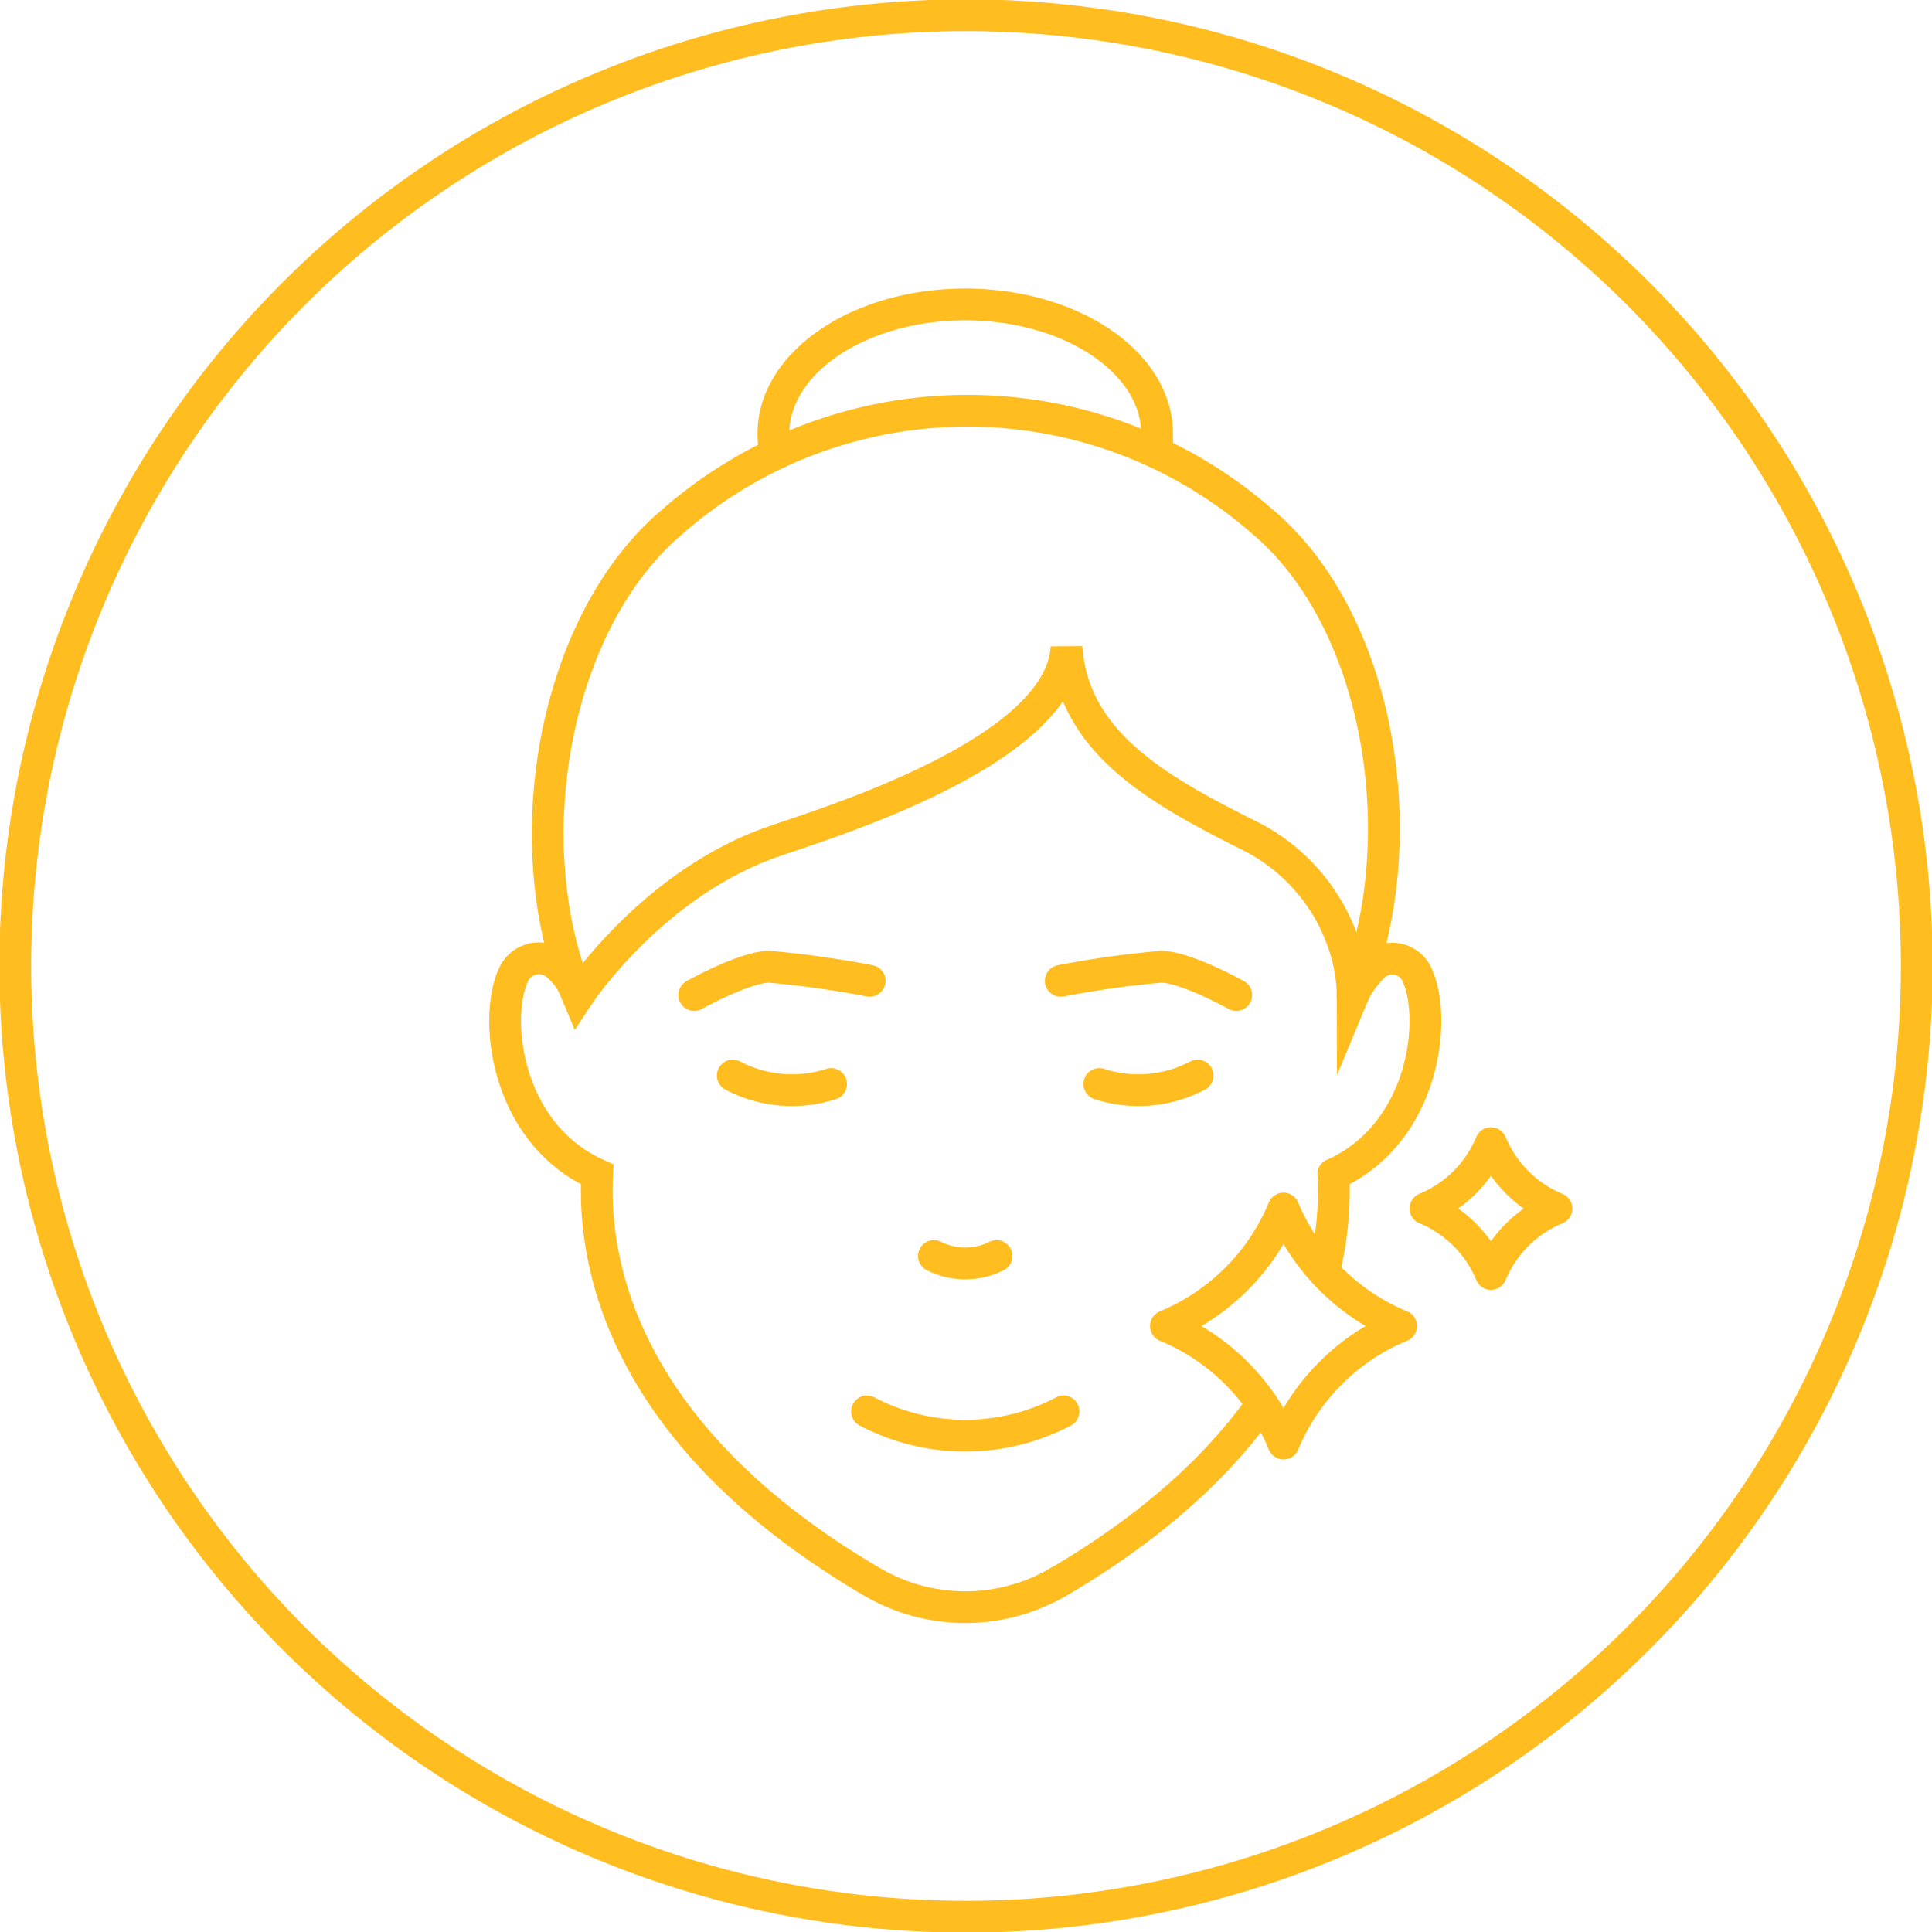
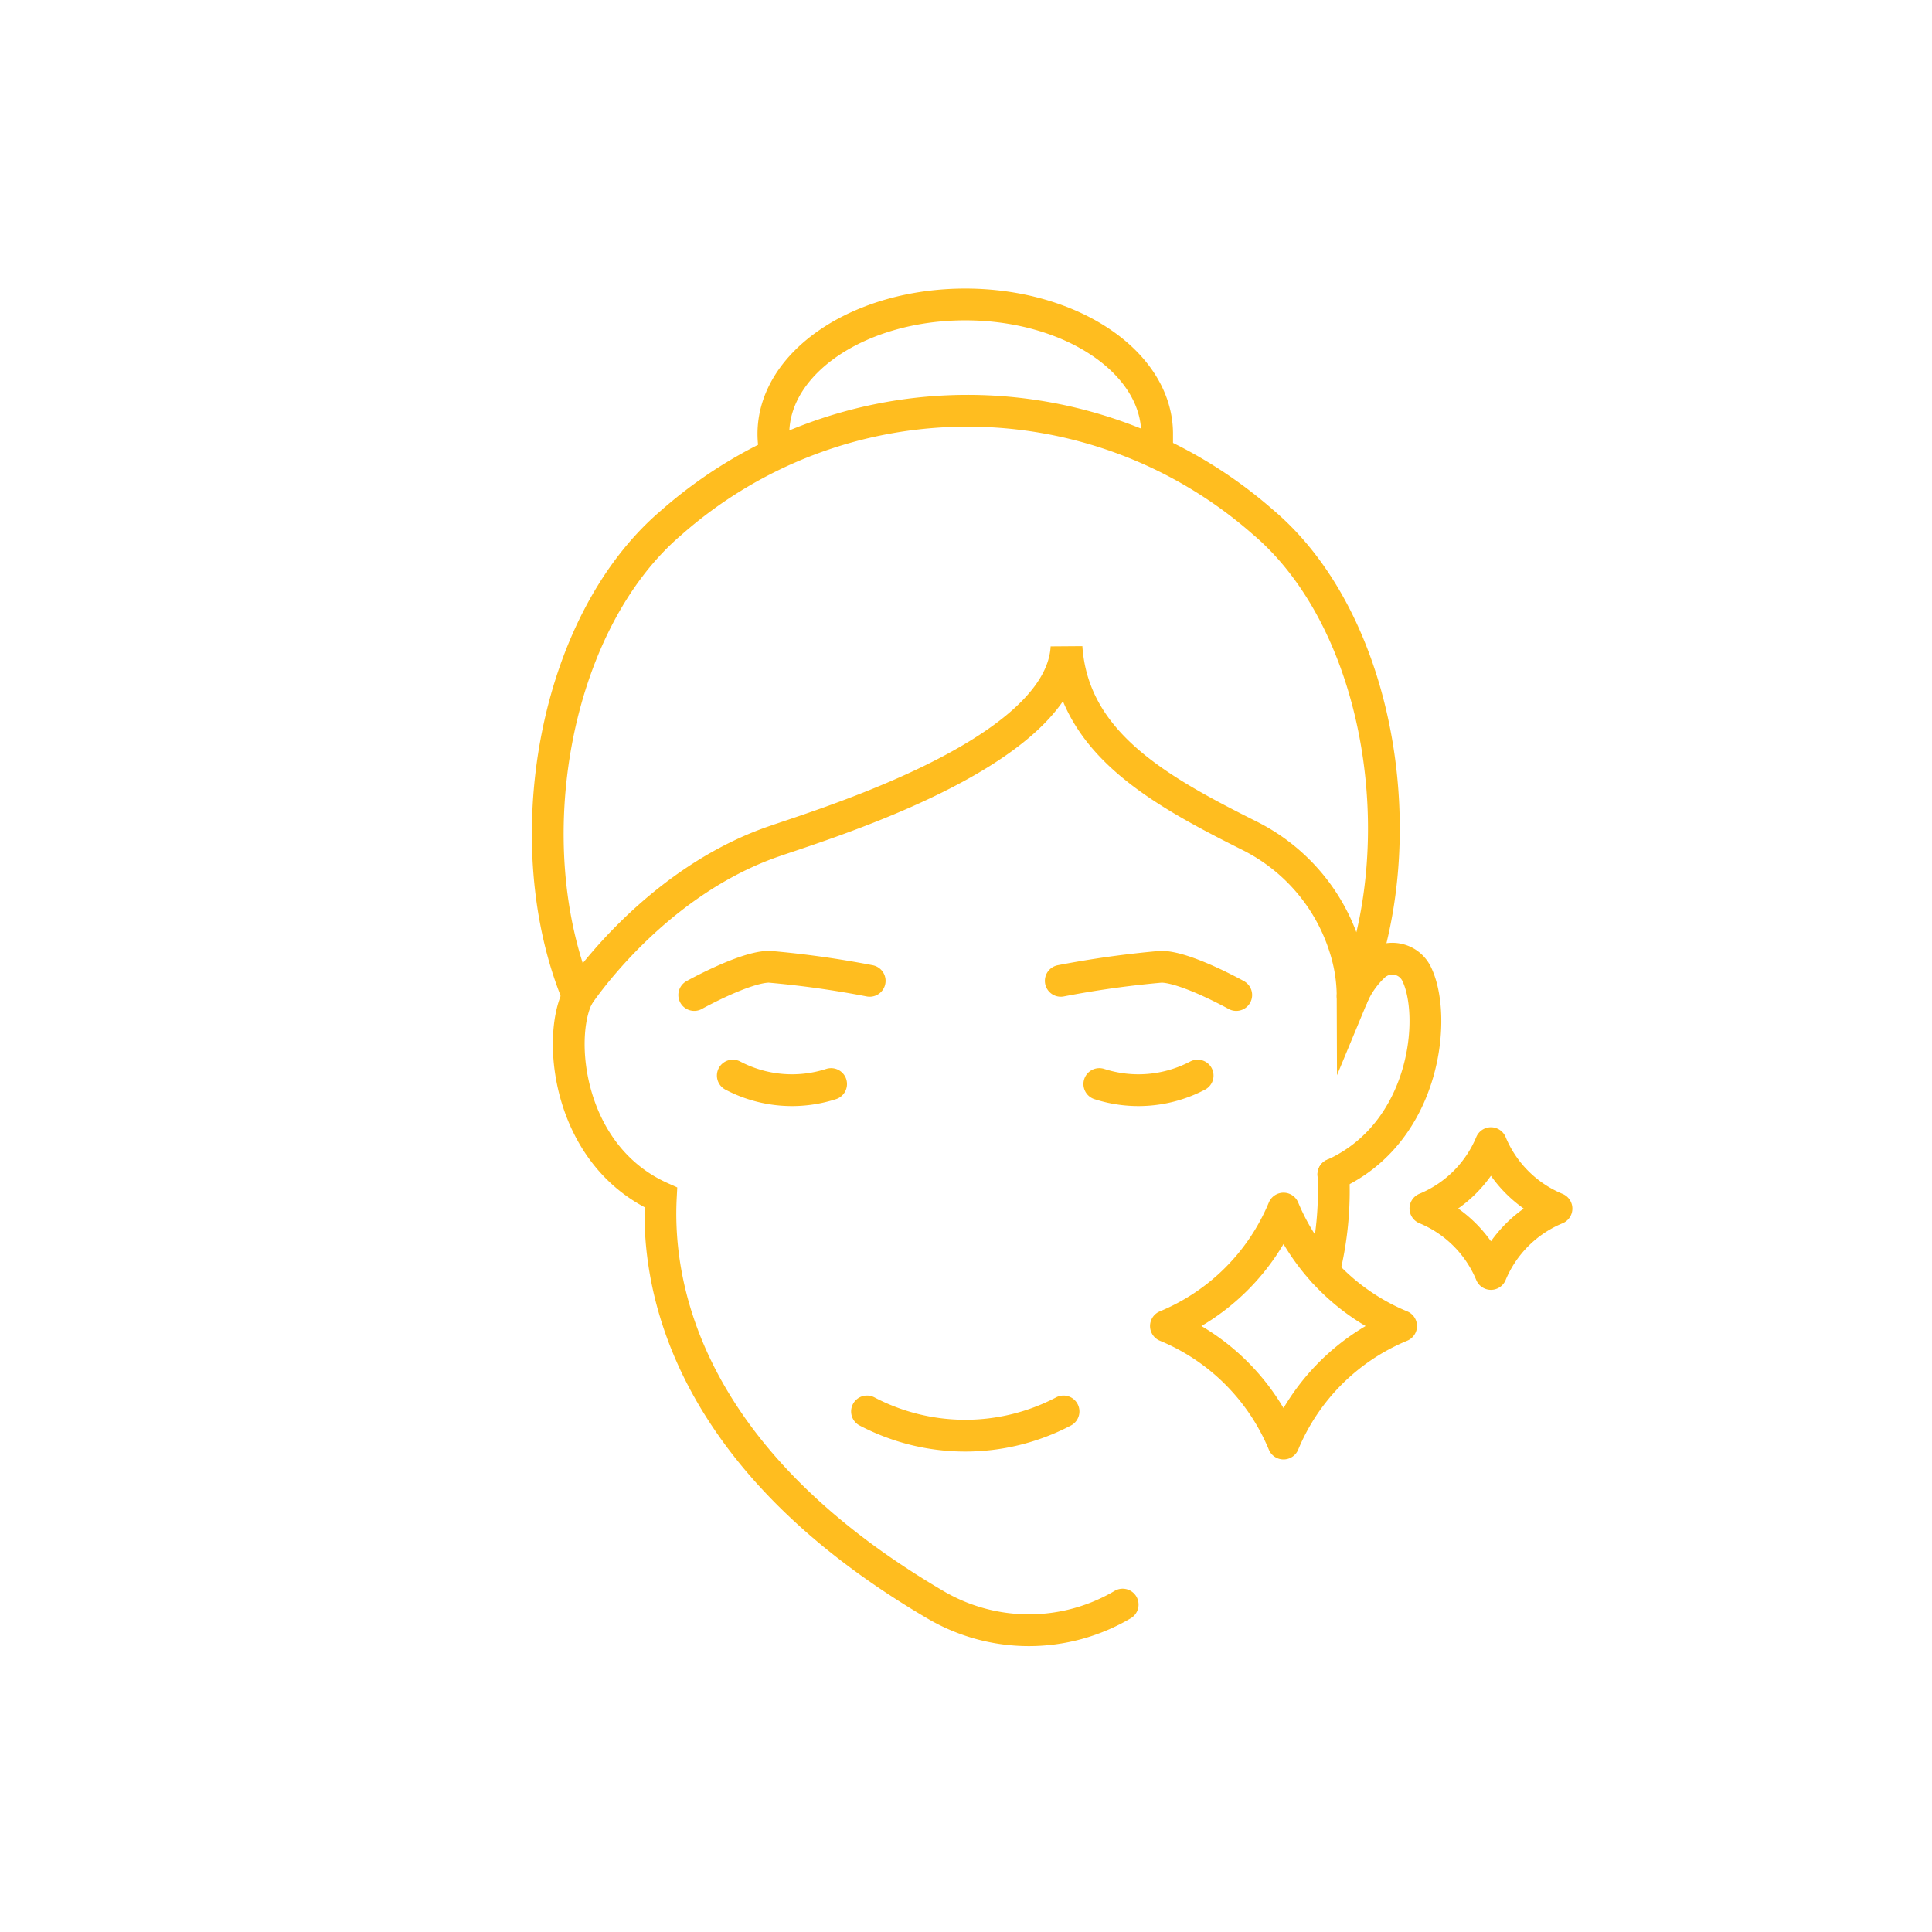
<svg xmlns="http://www.w3.org/2000/svg" width="121.578" height="121.578" viewBox="0 0 121.578 121.578">
  <defs>
    <clipPath id="clip-path">
      <rect id="Rectangle_470" data-name="Rectangle 470" width="121.578" height="121.578" fill="none" stroke="#ffbd1f" stroke-width="2" />
    </clipPath>
  </defs>
  <g id="Group_907" data-name="Group 907" transform="translate(0 0)">
    <g id="Group_907-2" data-name="Group 907" transform="translate(0 0)" clip-path="url(#clip-path)">
-       <path id="Path_2297" data-name="Path 2297" d="M120.407,60.577A59.828,59.828,0,1,1,60.58.75,59.829,59.829,0,0,1,120.407,60.577Z" transform="translate(0.211 0.21)" fill="none" stroke="#ffbd1f" stroke-linecap="round" stroke-miterlimit="10" stroke-width="2" />
      <path id="Path_2298" data-name="Path 2298" d="M36.006,52.847a8,8,0,0,0,6.186.533" transform="translate(10.108 14.836)" fill="none" stroke="#ffbd1f" stroke-linecap="round" stroke-miterlimit="10" stroke-width="2" />
      <path id="Path_2299" data-name="Path 2299" d="M60.2,52.847a8,8,0,0,1-6.186.533" transform="translate(15.165 14.836)" fill="none" stroke="#ffbd1f" stroke-linecap="round" stroke-miterlimit="10" stroke-width="2" />
-       <path id="Path_2300" data-name="Path 2300" d="M45.888,61.713h0a4.37,4.37,0,0,0,3.938,0" transform="translate(12.883 17.325)" fill="none" stroke="#ffbd1f" stroke-linecap="round" stroke-miterlimit="10" stroke-width="2" />
      <path id="Path_2301" data-name="Path 2301" d="M42.6,69.351a13.3,13.3,0,0,0,12.367,0" transform="translate(11.959 19.469)" fill="none" stroke="#ffbd1f" stroke-linecap="round" stroke-miterlimit="10" stroke-width="2" />
      <path id="Path_2302" data-name="Path 2302" d="M77.563,57.023c3.964-9.543,1.861-23.444-5.6-29.8l-.05-.042a28.187,28.187,0,0,0-37.225.042c-7.467,6.355-9.837,20.256-5.875,29.8,0,0,4.475-6.837,11.928-9.6,2.715-1.008,18.443-5.512,18.818-12.359.415,5.962,5.688,8.945,11.47,11.839a11.835,11.835,0,0,1,6.259,7.825A10,10,0,0,1,77.563,57.023Z" transform="translate(7.555 5.666)" fill="none" stroke="#ffbd1f" stroke-linecap="round" stroke-miterlimit="10" stroke-width="2" />
      <path id="Path_2303" data-name="Path 2303" d="M38.131,24.307a5.581,5.581,0,0,1-.131-1.2c0-4.5,5.406-8.148,12.074-8.148s12.074,3.648,12.074,8.148a5.692,5.692,0,0,1-.1,1.057" transform="translate(10.668 4.2)" fill="none" stroke="#ffbd1f" stroke-linecap="round" stroke-miterlimit="10" stroke-width="2" />
      <path id="Path_2304" data-name="Path 2304" d="M34.111,49.278S37.3,47.5,38.834,47.5a61.717,61.717,0,0,1,6.318.886" transform="translate(9.576 13.336)" fill="none" stroke="#ffbd1f" stroke-linecap="round" stroke-miterlimit="10" stroke-width="2" />
      <path id="Path_2305" data-name="Path 2305" d="M63.162,49.278S59.972,47.5,58.439,47.5a61.717,61.717,0,0,0-6.318.886" transform="translate(14.632 13.336)" fill="none" stroke="#ffbd1f" stroke-linecap="round" stroke-miterlimit="10" stroke-width="2" />
-       <path id="Path_2306" data-name="Path 2306" d="M29.4,49.47h0a3.989,3.989,0,0,0-.17-.421,4.2,4.2,0,0,0-1.215-1.6,1.752,1.752,0,0,0-2.619.57c-1.338,2.633-.64,10.027,5.218,12.665-.233,4.536.736,15.917,17.262,25.619a11.6,11.6,0,0,0,11.8,0" transform="translate(6.967 13.22)" fill="none" stroke="#ffbd1f" stroke-linecap="round" stroke-miterlimit="10" stroke-width="2" />
+       <path id="Path_2306" data-name="Path 2306" d="M29.4,49.47h0c-1.338,2.633-.64,10.027,5.218,12.665-.233,4.536.736,15.917,17.262,25.619a11.6,11.6,0,0,0,11.8,0" transform="translate(6.967 13.22)" fill="none" stroke="#ffbd1f" stroke-linecap="round" stroke-miterlimit="10" stroke-width="2" />
      <path id="Path_2307" data-name="Path 2307" d="M65.513,60.681c5.857-2.64,6.554-10.032,5.218-12.667a1.7,1.7,0,0,0-2.613-.5,5.707,5.707,0,0,0-1.383,1.929l-.008.019v0" transform="translate(18.392 13.225)" fill="none" stroke="#ffbd1f" stroke-linecap="round" stroke-miterlimit="10" stroke-width="2" />
      <path id="Path_2308" data-name="Path 2308" d="M64.688,59.383h0a13.672,13.672,0,0,0,7.4,7.392,13.67,13.67,0,0,0-7.4,7.394,13.67,13.67,0,0,0-7.4-7.394A13.672,13.672,0,0,0,64.688,59.383Z" transform="translate(16.082 16.671)" fill="none" stroke="#ffbd1f" stroke-linecap="round" stroke-linejoin="round" stroke-width="2" />
      <path id="Path_2309" data-name="Path 2309" d="M74.161,56.168h0a7.613,7.613,0,0,0,4.124,4.118A7.619,7.619,0,0,0,74.161,64.4a7.619,7.619,0,0,0-4.124-4.119A7.613,7.613,0,0,0,74.161,56.168Z" transform="translate(19.662 15.768)" fill="none" stroke="#ffbd1f" stroke-linecap="round" stroke-linejoin="round" stroke-width="2" />
-       <path id="Path_2310" data-name="Path 2310" d="M64.806,68.99c-2.574,3.663-6.583,7.531-12.769,11.168" transform="translate(14.609 19.368)" fill="none" stroke="#ffbd1f" stroke-linecap="round" stroke-miterlimit="10" stroke-width="2" />
      <path id="Path_2311" data-name="Path 2311" d="M65.649,57.7a21.063,21.063,0,0,1-.6,6.135" transform="translate(18.261 16.198)" fill="none" stroke="#ffbd1f" stroke-linecap="round" stroke-miterlimit="10" stroke-width="2" />
    </g>
  </g>
</svg>